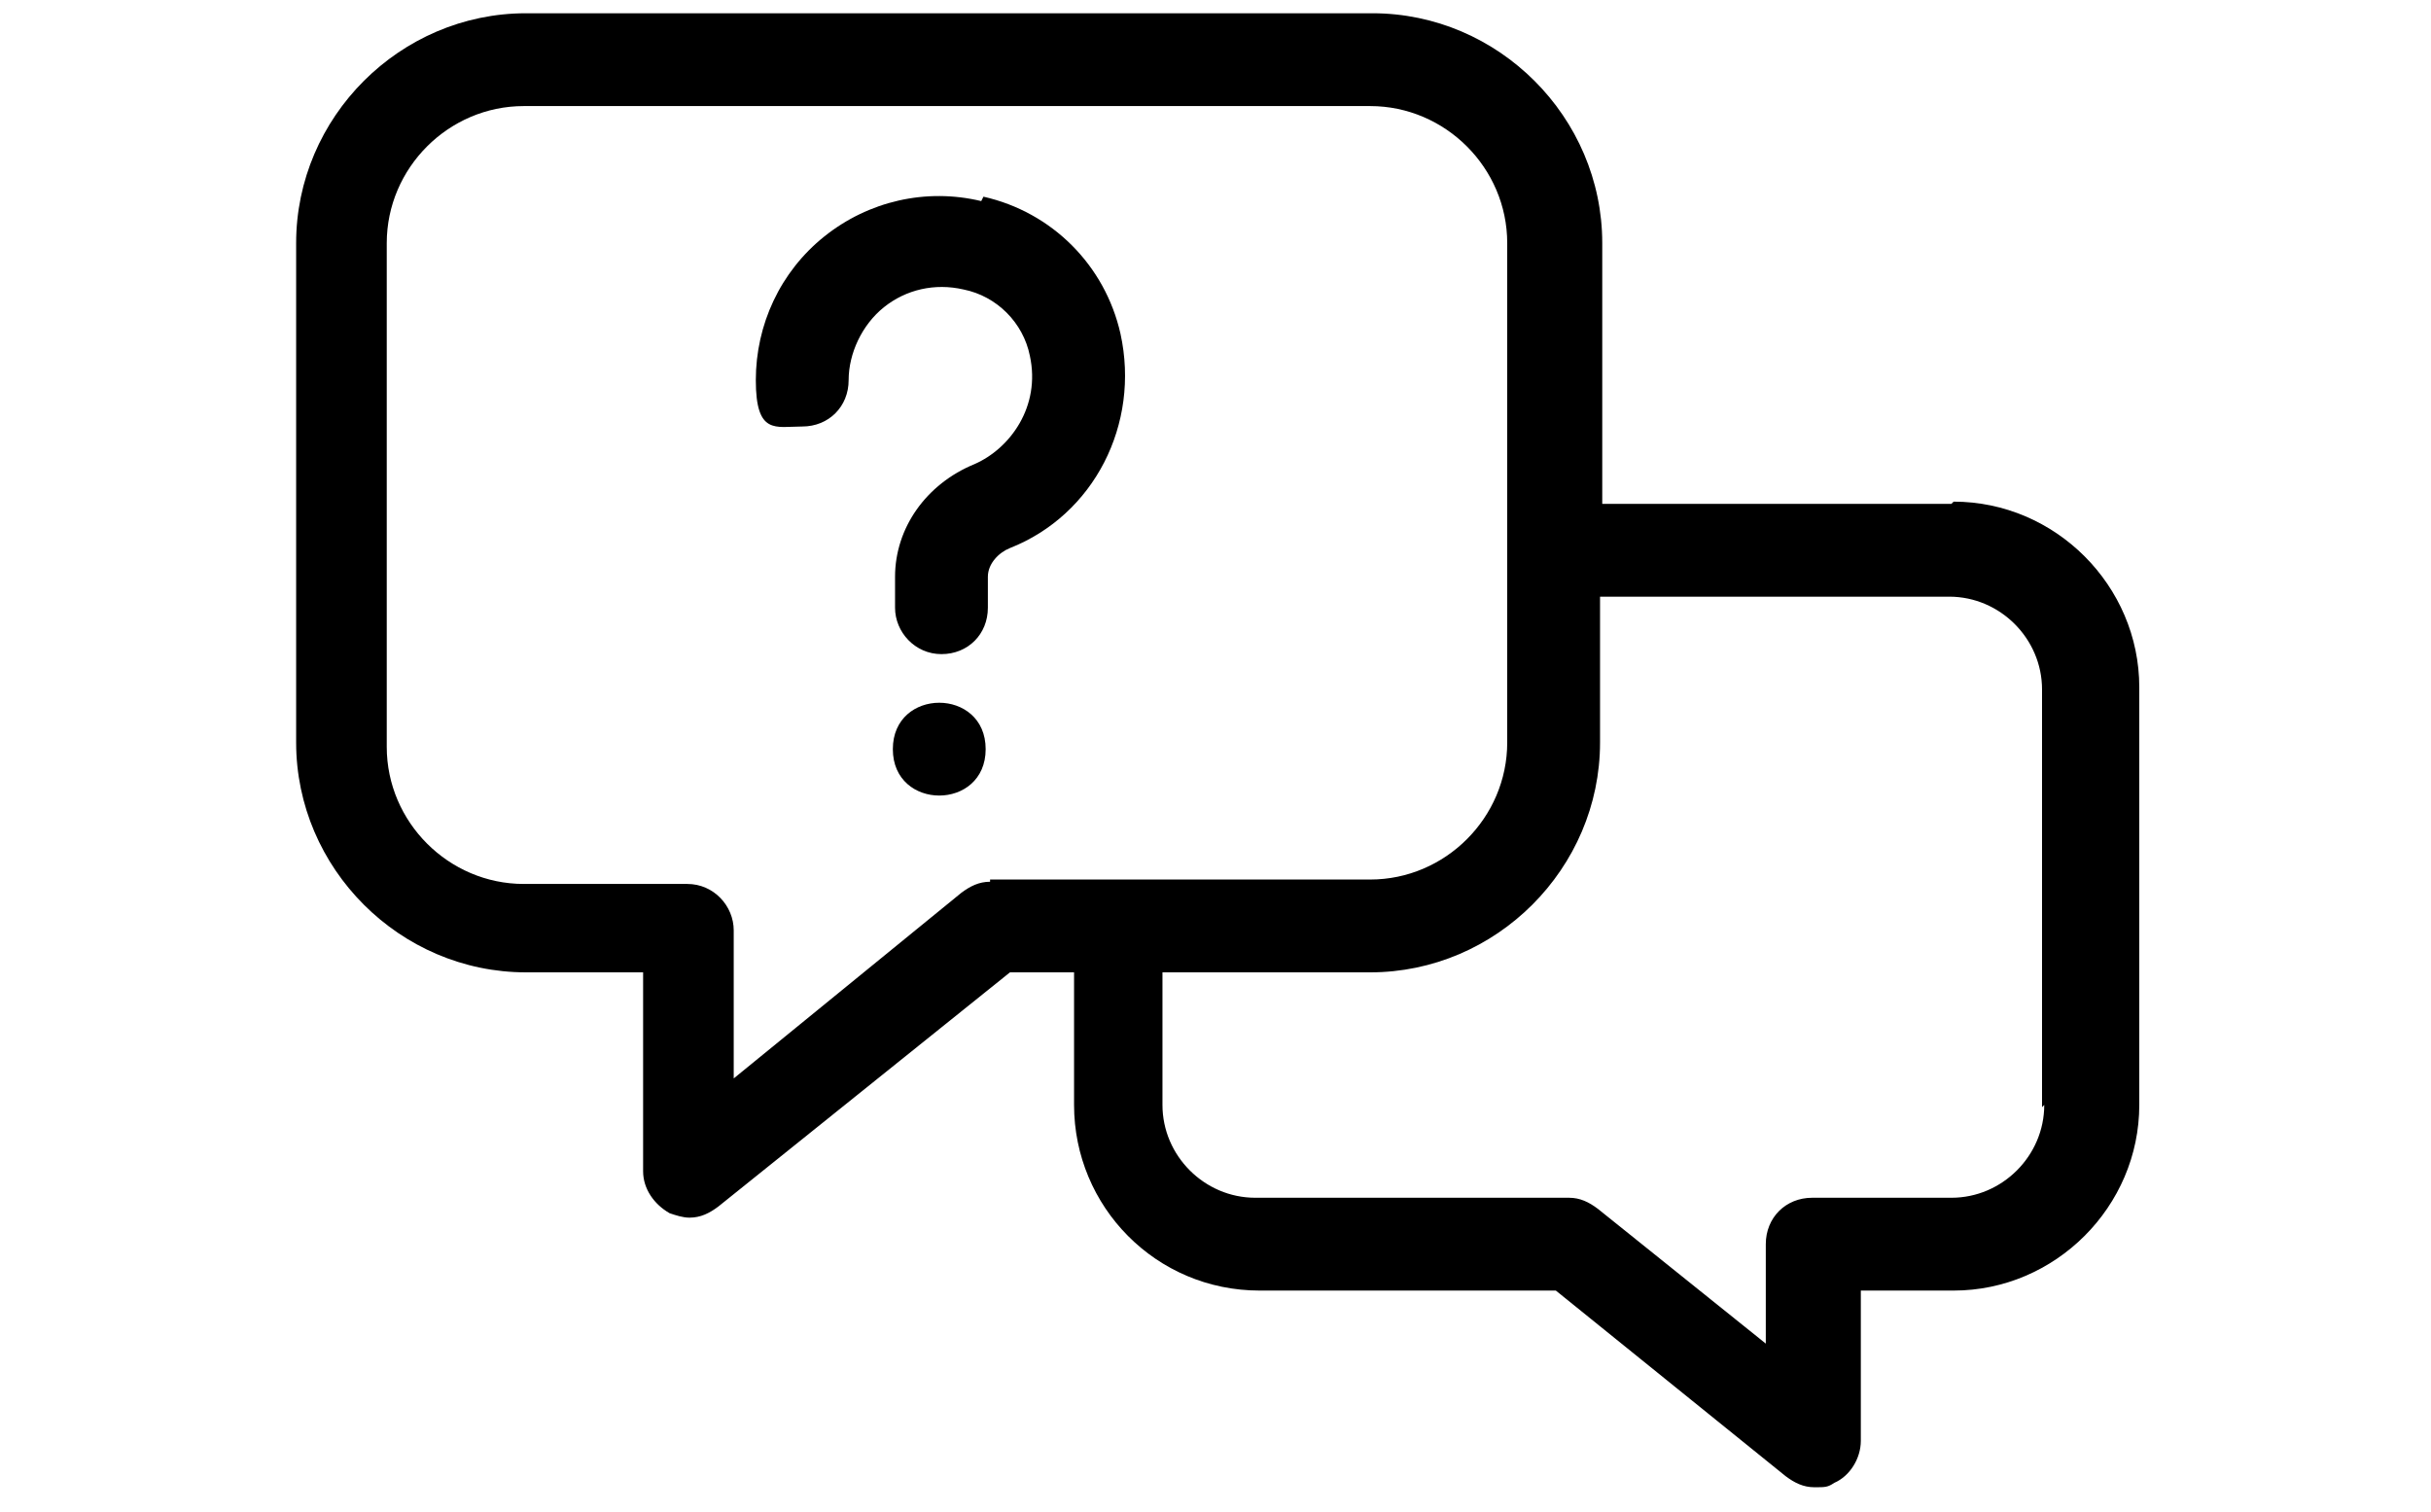
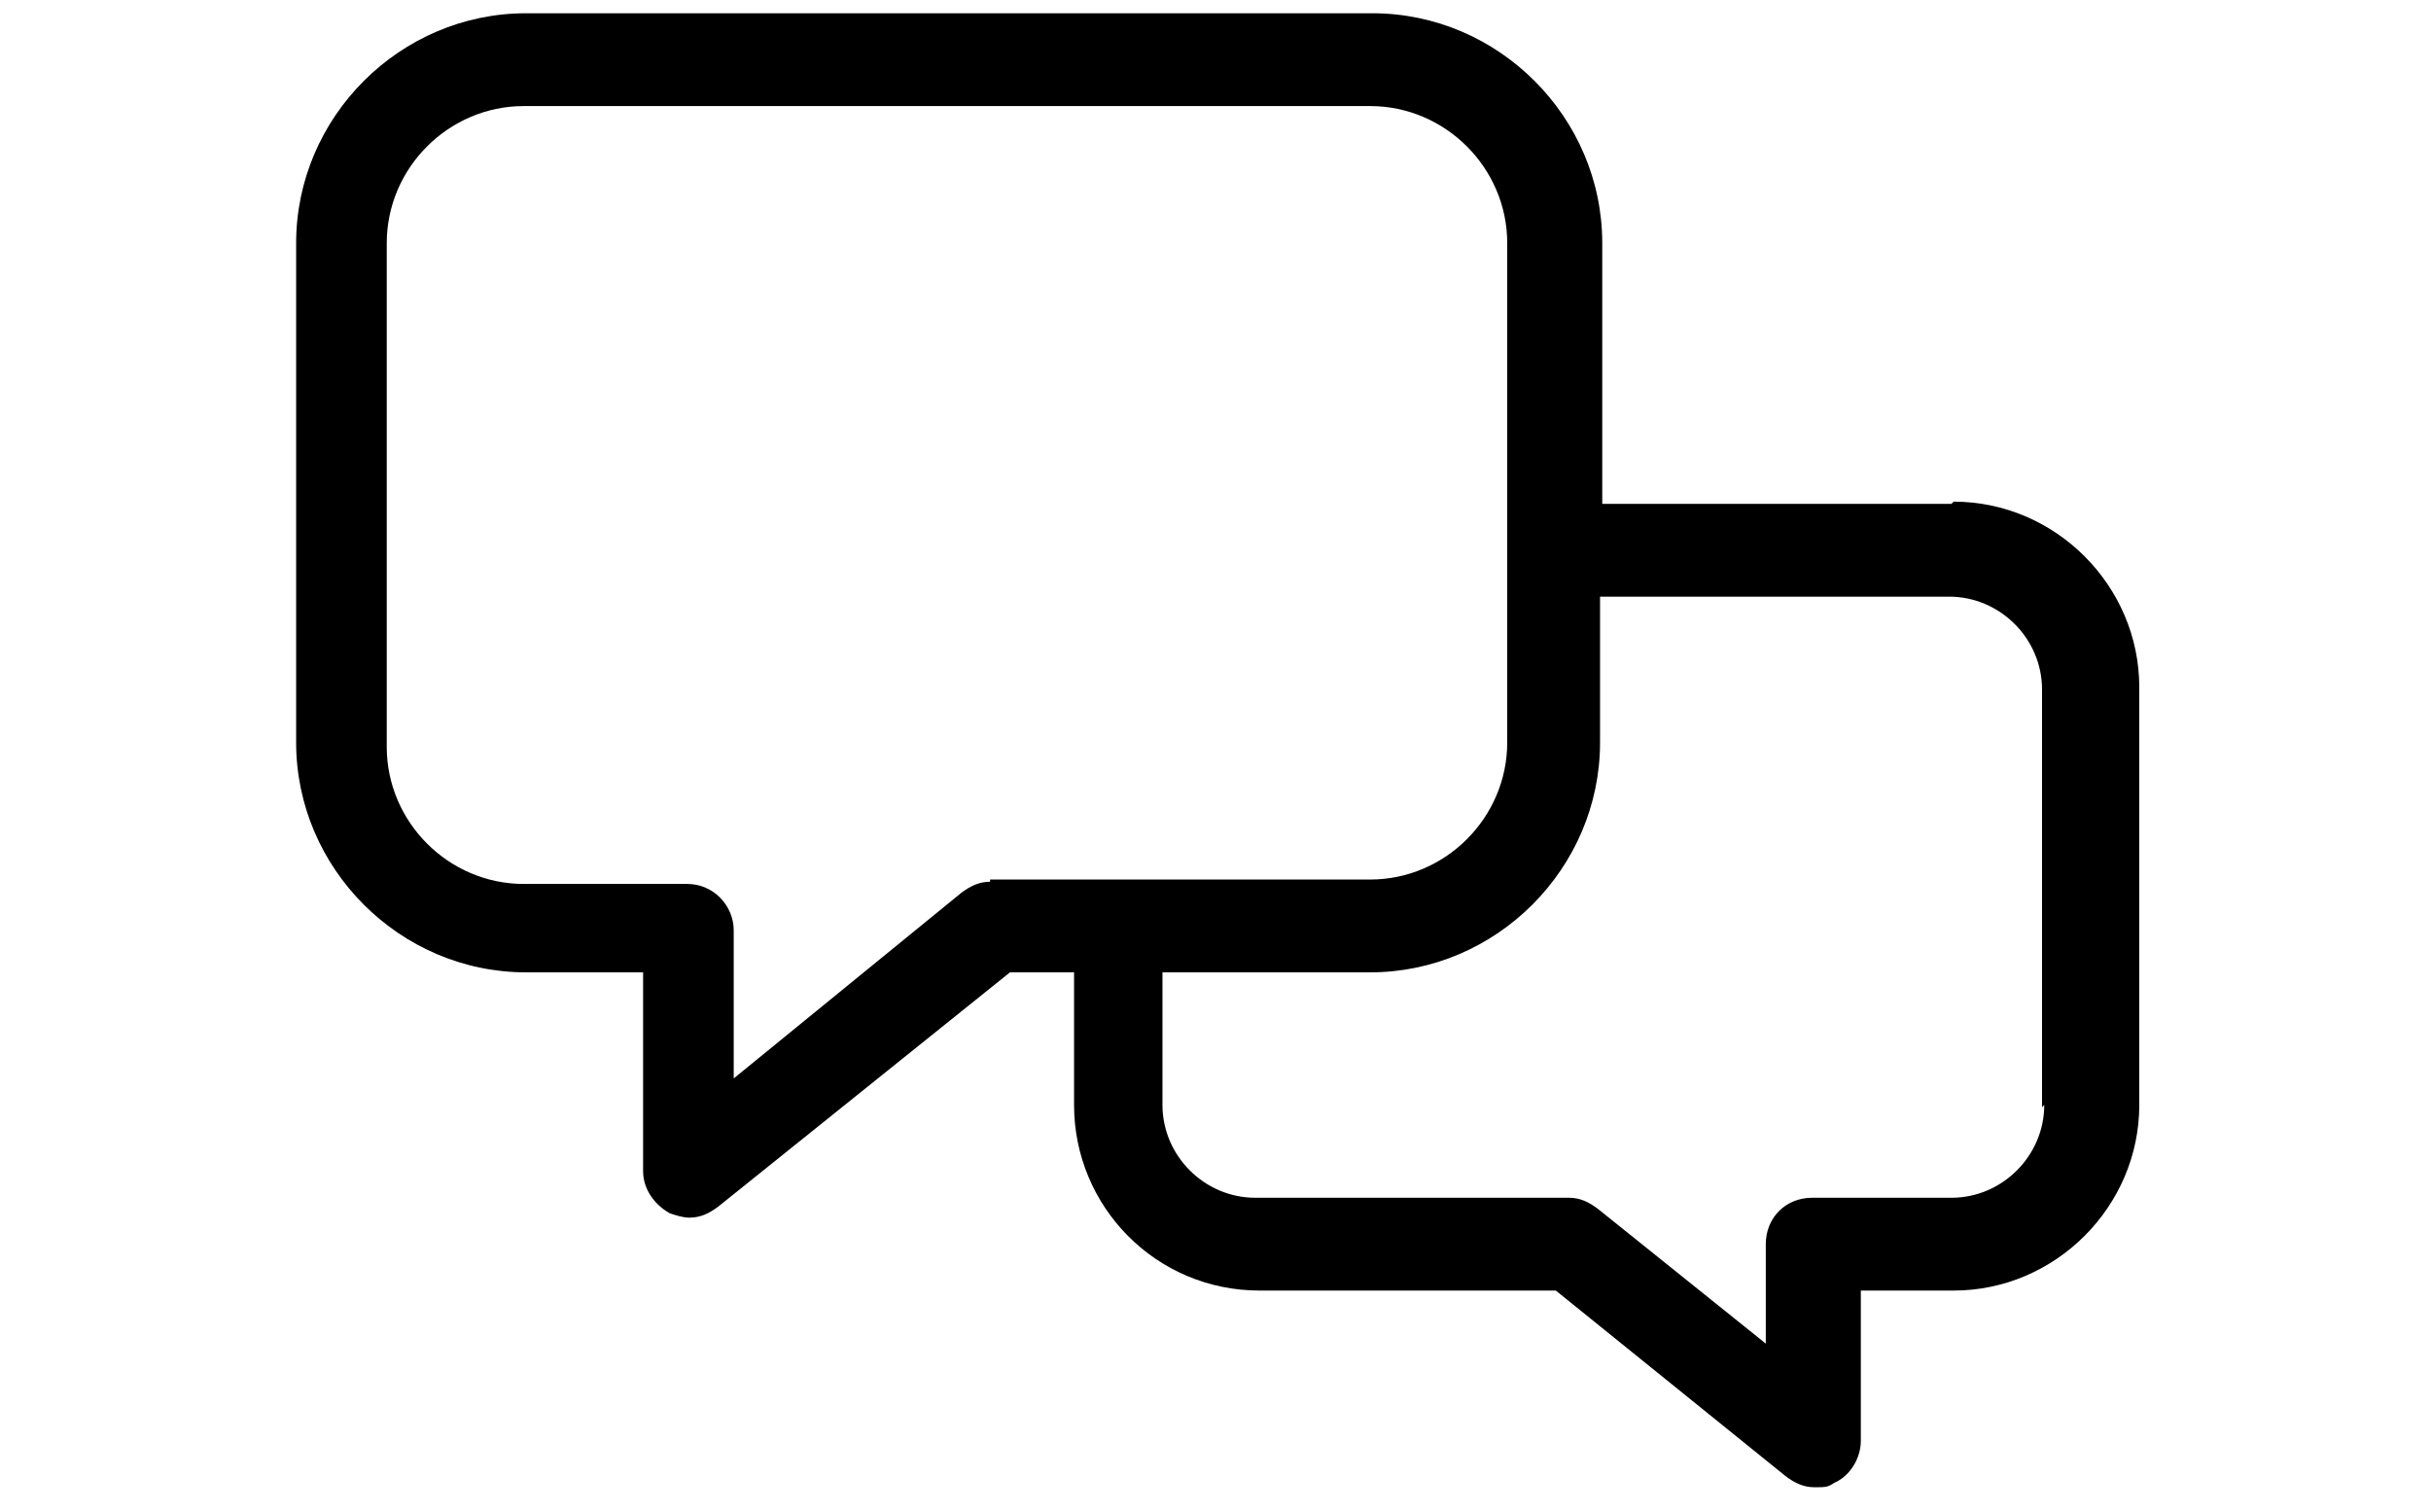
<svg xmlns="http://www.w3.org/2000/svg" viewBox="0 0 110 68.4" version="1.1" id="Layer_1">
  <path d="M88.3,22.8h-15.8v-11.8c0-5.7-4.7-10.4-10.4-10.4H23.8c-5.7,0-10.4,4.7-10.4,10.4v22.6c0,5.7,4.7,10.4,10.4,10.4h5.3v9c0,.8.5,1.5,1.2,1.9.3.1.6.2.9.2.5,0,.9-.2,1.3-.5l13.2-10.6h2.9v6c0,4.6,3.7,8.4,8.4,8.4h13.4l10.4,8.4c.4.3.8.5,1.3.5s.6,0,.9-.2c.7-.3,1.2-1.1,1.2-1.9v-6.8h4.2c4.6,0,8.4-3.8,8.4-8.4v-18.9c0-4.6-3.8-8.4-8.4-8.4h0ZM44.8,39.9c-.5,0-.9.2-1.3.5l-10.3,8.4v-6.7c0-1.1-.9-2.1-2.1-2.1h-7.4c-3.4,0-6.2-2.8-6.2-6.2V11c0-3.4,2.8-6.2,6.2-6.2h38.3c3.4,0,6.2,2.8,6.2,6.2v22.6c0,3.4-2.8,6.2-6.2,6.2h-17.2ZM92.5,50c0,2.3-1.9,4.2-4.2,4.2h-6.3c-1.2,0-2.1.9-2.1,2.1v4.5l-7.6-6.1c-.4-.3-.8-.5-1.3-.5h-14.2c-2.3,0-4.2-1.9-4.2-4.2v-6h9.4c5.7,0,10.4-4.7,10.4-10.4v-6.6h15.8c2.3,0,4.2,1.9,4.2,4.2v18.9Z" />
-   <path d="M44.4,9.1c-2.5-.6-5.1,0-7.1,1.6-2,1.6-3.1,4-3.1,6.5s.9,2.1,2.1,2.1,2.1-.9,2.1-2.1.6-2.5,1.6-3.3c1-.8,2.3-1.1,3.6-.8,1.5.3,2.7,1.5,3,3,.5,2.3-.9,4.2-2.5,4.9-2.2.9-3.6,2.9-3.6,5.1v1.4c0,1.1.9,2.1,2.1,2.1s2.1-.9,2.1-2.1v-1.4c0-.6.5-1.1,1-1.3,3.8-1.5,5.9-5.6,5-9.7-.7-3.1-3.1-5.5-6.2-6.2h0Z" />
-   <path d="M44.6,33.9c0,2.8-4.2,2.8-4.2,0s4.2-2.8,4.2,0" />
</svg>